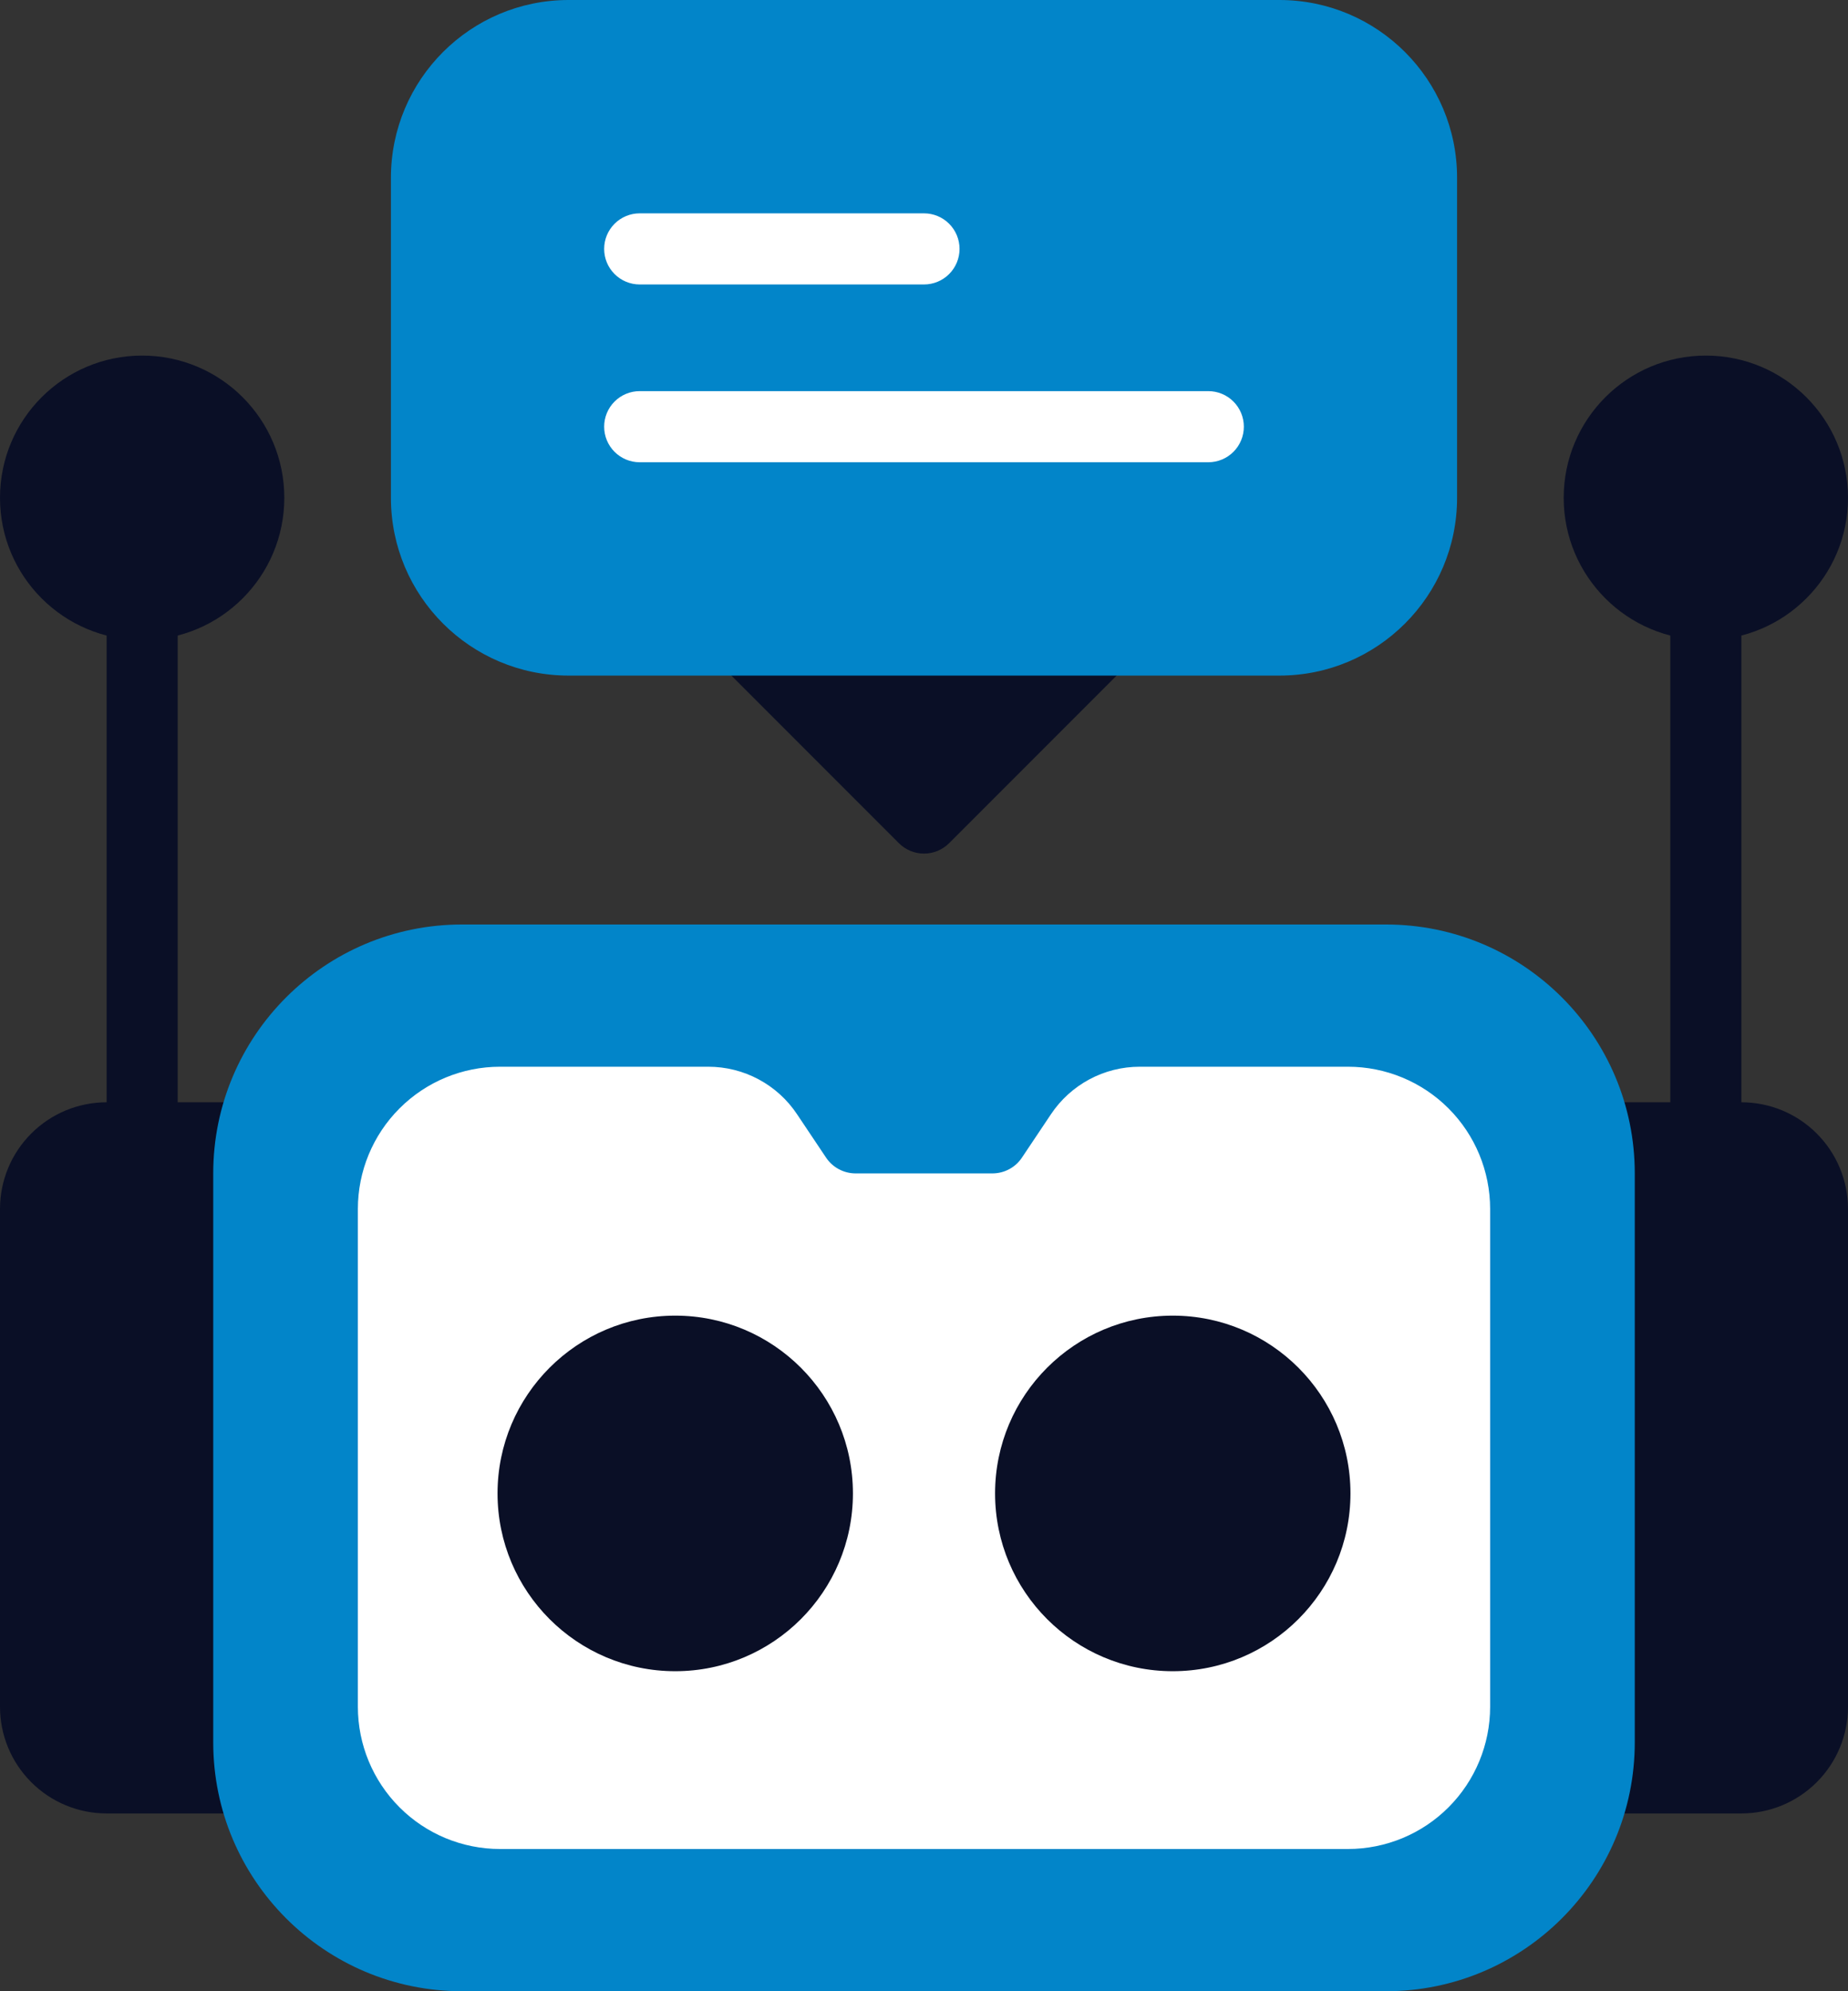
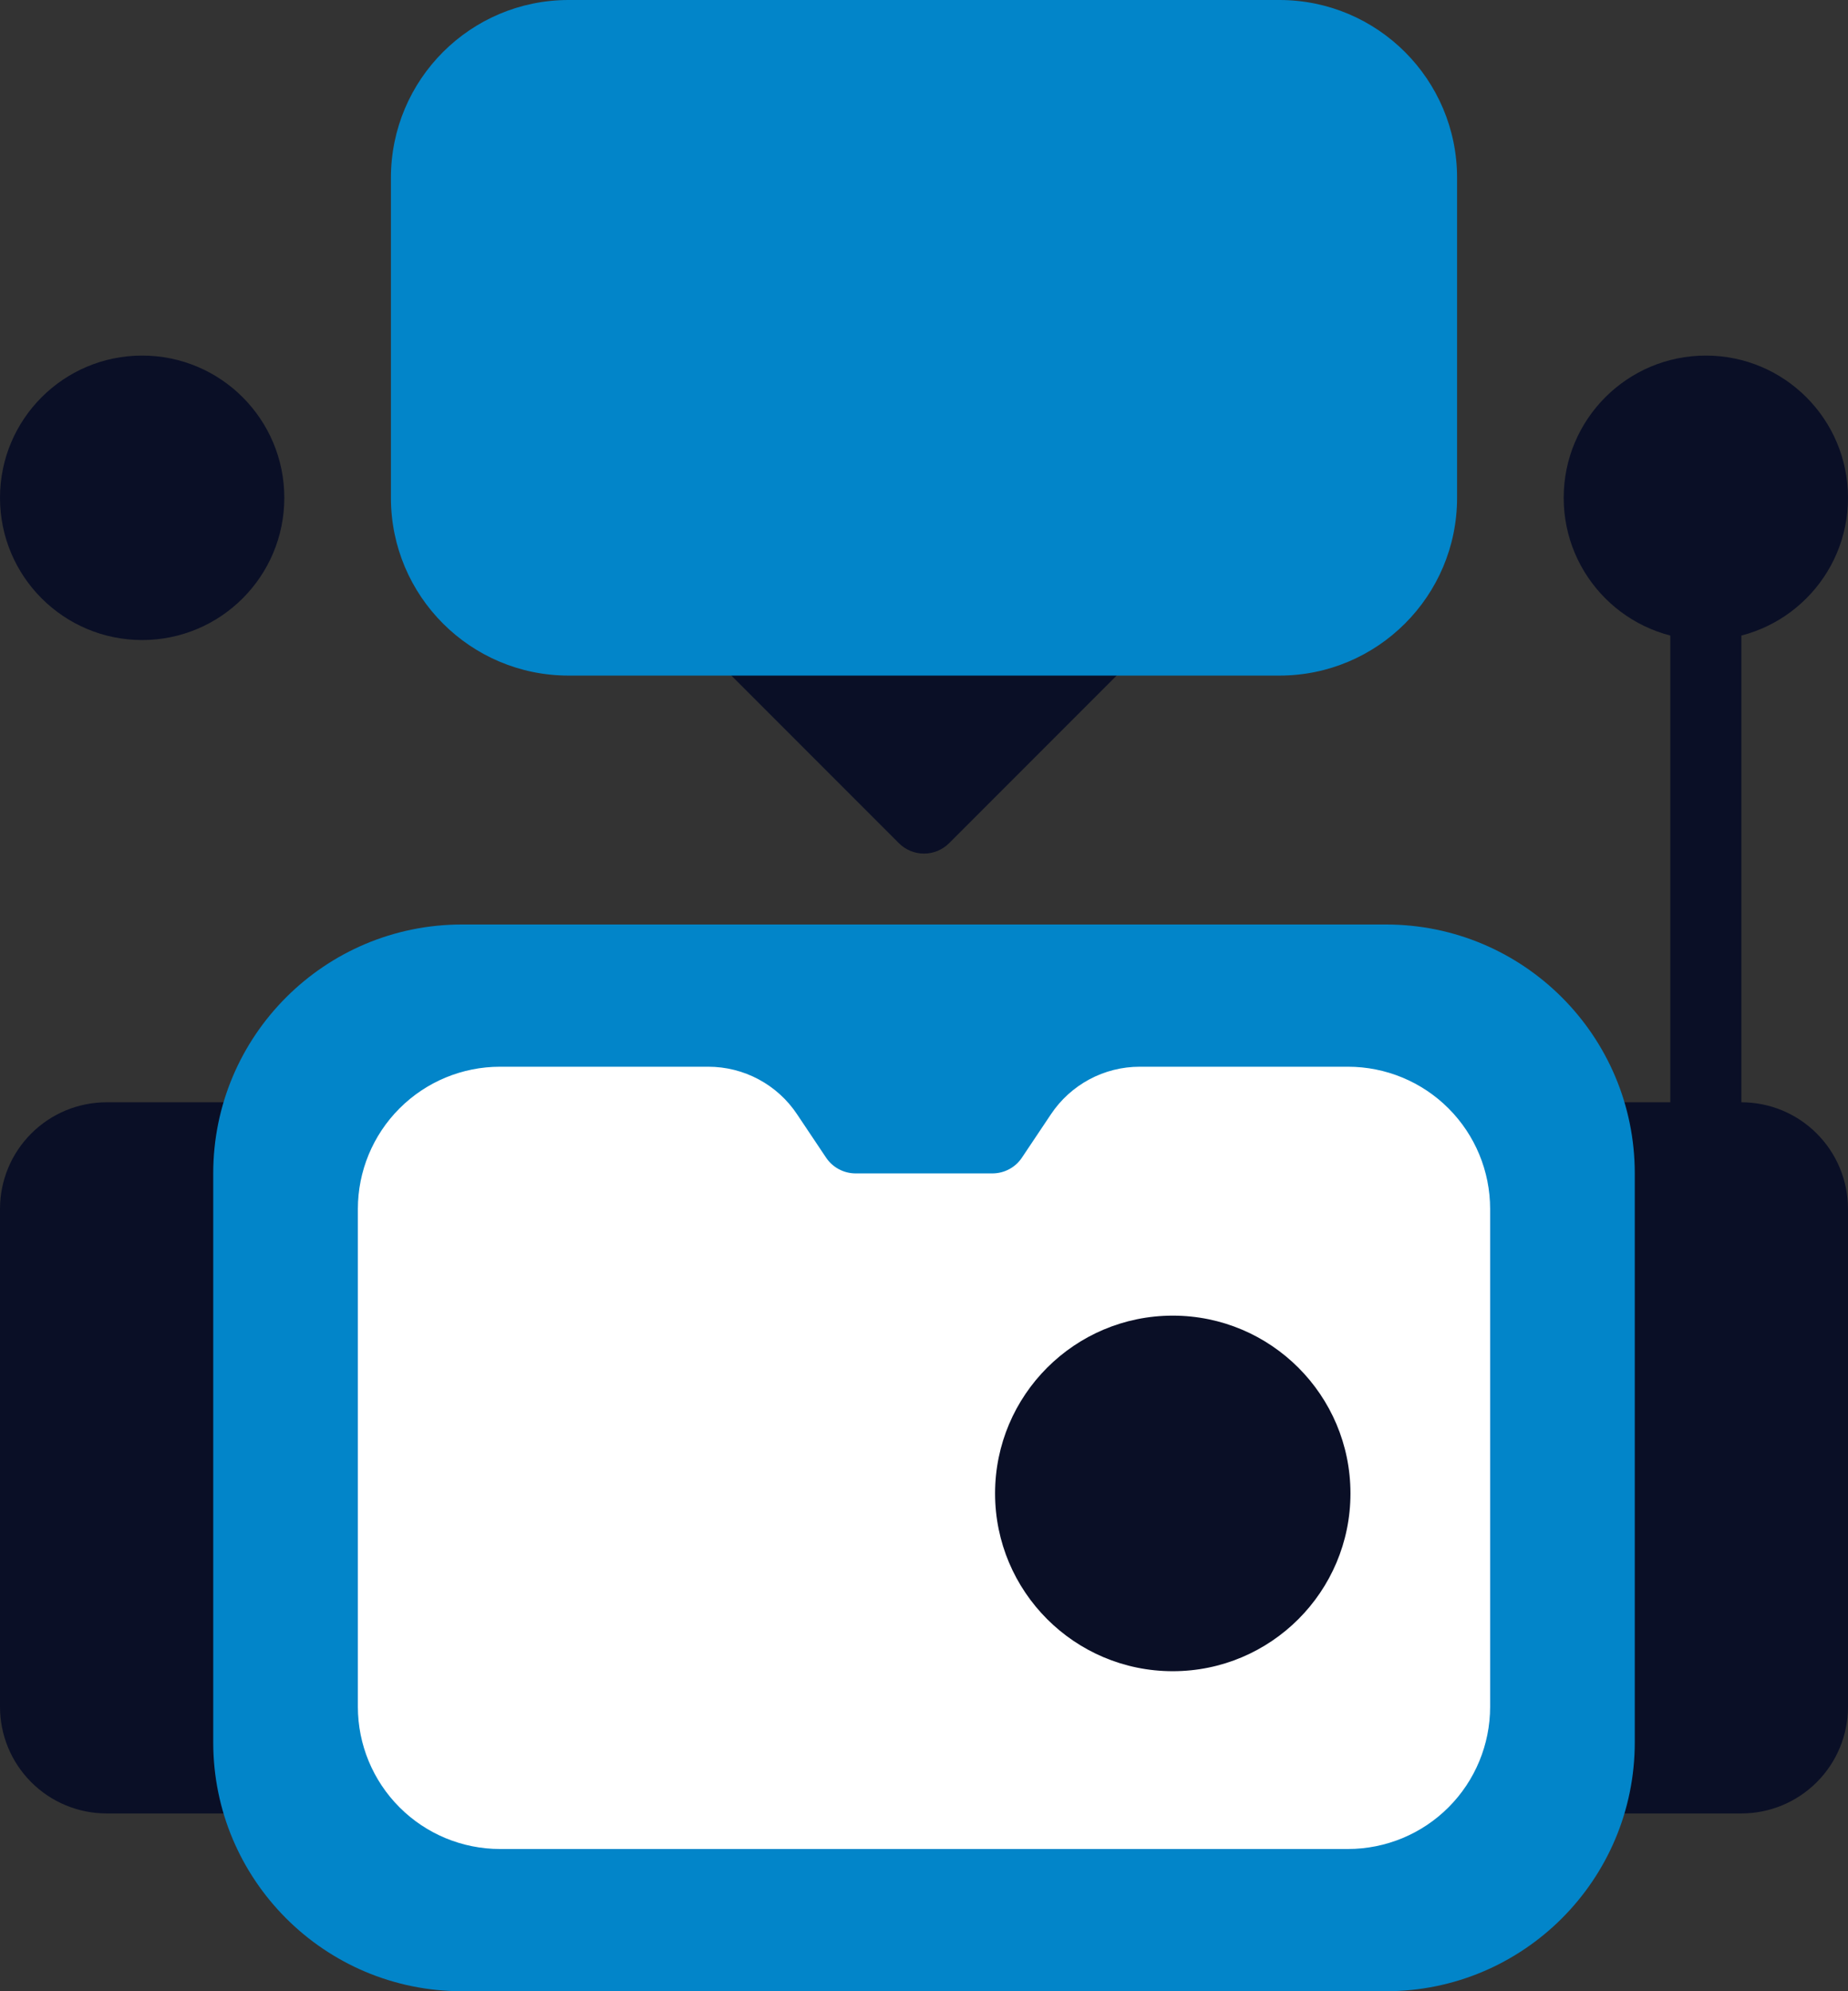
<svg xmlns="http://www.w3.org/2000/svg" width="52" height="56" viewBox="0 0 52 56" fill="none">
  <rect x="0" y="0" width="52" height="56" fill="#333333" stroke="none" />
  <g clip-path="url(#clip0_1220_12044)">
    <path d="M48 33C47.735 33 47.48 32.895 47.293 32.707C47.105 32.52 47 32.265 47 32V17C47 16.735 47.105 16.48 47.293 16.293C47.48 16.105 47.735 16 48 16C48.265 16 48.52 16.105 48.707 16.293C48.895 16.48 49 16.735 49 17V32C49 32.265 48.895 32.52 48.707 32.707C48.52 32.895 48.265 33 48 33Z" fill="#0A0F26" />
-     <path d="M4 33C3.735 33 3.48 32.895 3.293 32.707C3.105 32.52 3 32.265 3 32V17C3 16.735 3.105 16.48 3.293 16.293C3.48 16.105 3.735 16 4 16C4.265 16 4.52 16.105 4.707 16.293C4.895 16.48 5 16.735 5 17V32C5 32.265 4.895 32.52 4.707 32.707C4.52 32.895 4.265 33 4 33Z" fill="#0A0F26" />
    <path d="M49 31H45C44.735 31 44.48 31.105 44.293 31.293C44.105 31.48 44 31.735 44 32V50C44 50.265 44.105 50.52 44.293 50.707C44.48 50.895 44.735 51 45 51H49C49.796 51 50.559 50.684 51.121 50.121C51.684 49.559 52 48.796 52 48V34C52 33.204 51.684 32.441 51.121 31.879C50.559 31.316 49.796 31 49 31Z" fill="#0A0F26" />
    <path d="M7 31H3C2.204 31 1.441 31.316 0.879 31.879C0.316 32.441 0 33.204 0 34V48C0 48.796 0.316 49.559 0.879 50.121C1.441 50.684 2.204 51 3 51H7C7.265 51 7.52 50.895 7.707 50.707C7.895 50.52 8 50.265 8 50V32C8 31.735 7.895 31.48 7.707 31.293C7.52 31.105 7.265 31 7 31Z" fill="#0A0F26" />
    <path d="M39 26H13C9.134 26 6 29.134 6 33V49C6 52.866 9.134 56 13 56H39C42.866 56 46 52.866 46 49V33C46 29.134 42.866 26 39 26Z" fill="#0285C9" />
    <path d="M37.93 30H32.07C31.575 30 31.088 30.122 30.652 30.356C30.216 30.59 29.844 30.928 29.57 31.34L28.76 32.55C28.67 32.688 28.547 32.801 28.402 32.879C28.257 32.958 28.095 32.999 27.93 33H24.07C23.906 32.999 23.744 32.958 23.599 32.879C23.454 32.801 23.331 32.688 23.24 32.55L22.43 31.34C22.157 30.928 21.785 30.59 21.349 30.356C20.913 30.122 20.425 30 19.93 30H14.07C13.009 30 11.992 30.421 11.242 31.172C10.492 31.922 10.07 32.939 10.07 34V48C10.07 49.061 10.492 50.078 11.242 50.828C11.992 51.579 13.009 52 14.07 52H37.93C38.991 52 40.009 51.579 40.759 50.828C41.509 50.078 41.93 49.061 41.93 48V34C41.93 32.939 41.509 31.922 40.759 31.172C40.009 30.421 38.991 30 37.93 30Z" fill="white" />
    <path d="M33 47C35.761 47 38 44.761 38 42C38 39.239 35.761 37 33 37C30.239 37 28 39.239 28 42C28 44.761 30.239 47 33 47Z" fill="#0A0F26" />
-     <path d="M19 47C21.761 47 24 44.761 24 42C24 39.239 21.761 37 19 37C16.239 37 14 39.239 14 42C14 44.761 16.239 47 19 47Z" fill="#0A0F26" />
    <path d="M4 18C6.209 18 8 16.209 8 14C8 11.791 6.209 10 4 10C1.791 10 0 11.791 0 14C0 16.209 1.791 18 4 18Z" fill="#0A0F26" />
    <path d="M48 18C50.209 18 52 16.209 52 14C52 11.791 50.209 10 48 10C45.791 10 44 11.791 44 14C44 16.209 45.791 18 48 18Z" fill="#0A0F26" />
    <path d="M31.92 17.62C31.845 17.437 31.718 17.281 31.554 17.171C31.39 17.06 31.198 17.001 31 17H21C20.803 17.001 20.61 17.06 20.446 17.171C20.282 17.281 20.155 17.437 20.08 17.62C20.003 17.802 19.983 18.003 20.02 18.197C20.057 18.391 20.151 18.569 20.29 18.71L25.29 23.71C25.383 23.804 25.494 23.878 25.616 23.929C25.737 23.98 25.868 24.006 26 24.006C26.132 24.006 26.263 23.98 26.385 23.929C26.506 23.878 26.617 23.804 26.71 23.71L31.71 18.71C31.849 18.569 31.943 18.391 31.98 18.197C32.018 18.003 31.997 17.802 31.92 17.62Z" fill="#0A0F26" />
    <path d="M36 0H16C13.239 0 11 2.239 11 5V14C11 16.761 13.239 19 16 19H36C38.761 19 41 16.761 41 14V5C41 2.239 38.761 0 36 0Z" fill="#0285C9" />
-     <path d="M26 8H18C17.735 8 17.48 7.895 17.293 7.707C17.105 7.52 17 7.265 17 7C17 6.735 17.105 6.48 17.293 6.293C17.48 6.105 17.735 6 18 6H26C26.265 6 26.52 6.105 26.707 6.293C26.895 6.48 27 6.735 27 7C27 7.265 26.895 7.52 26.707 7.707C26.52 7.895 26.265 8 26 8Z" fill="white" />
-     <path d="M34 13H18C17.735 13 17.48 12.895 17.293 12.707C17.105 12.52 17 12.265 17 12C17 11.735 17.105 11.48 17.293 11.293C17.48 11.105 17.735 11 18 11H34C34.265 11 34.52 11.105 34.707 11.293C34.895 11.48 35 11.735 35 12C35 12.265 34.895 12.52 34.707 12.707C34.52 12.895 34.265 13 34 13Z" fill="white" />
  </g>
  <defs>
    <clipPath id="clip0_1220_12044">
      <rect width="52" height="56" fill="white" />
    </clipPath>
  </defs>
</svg>